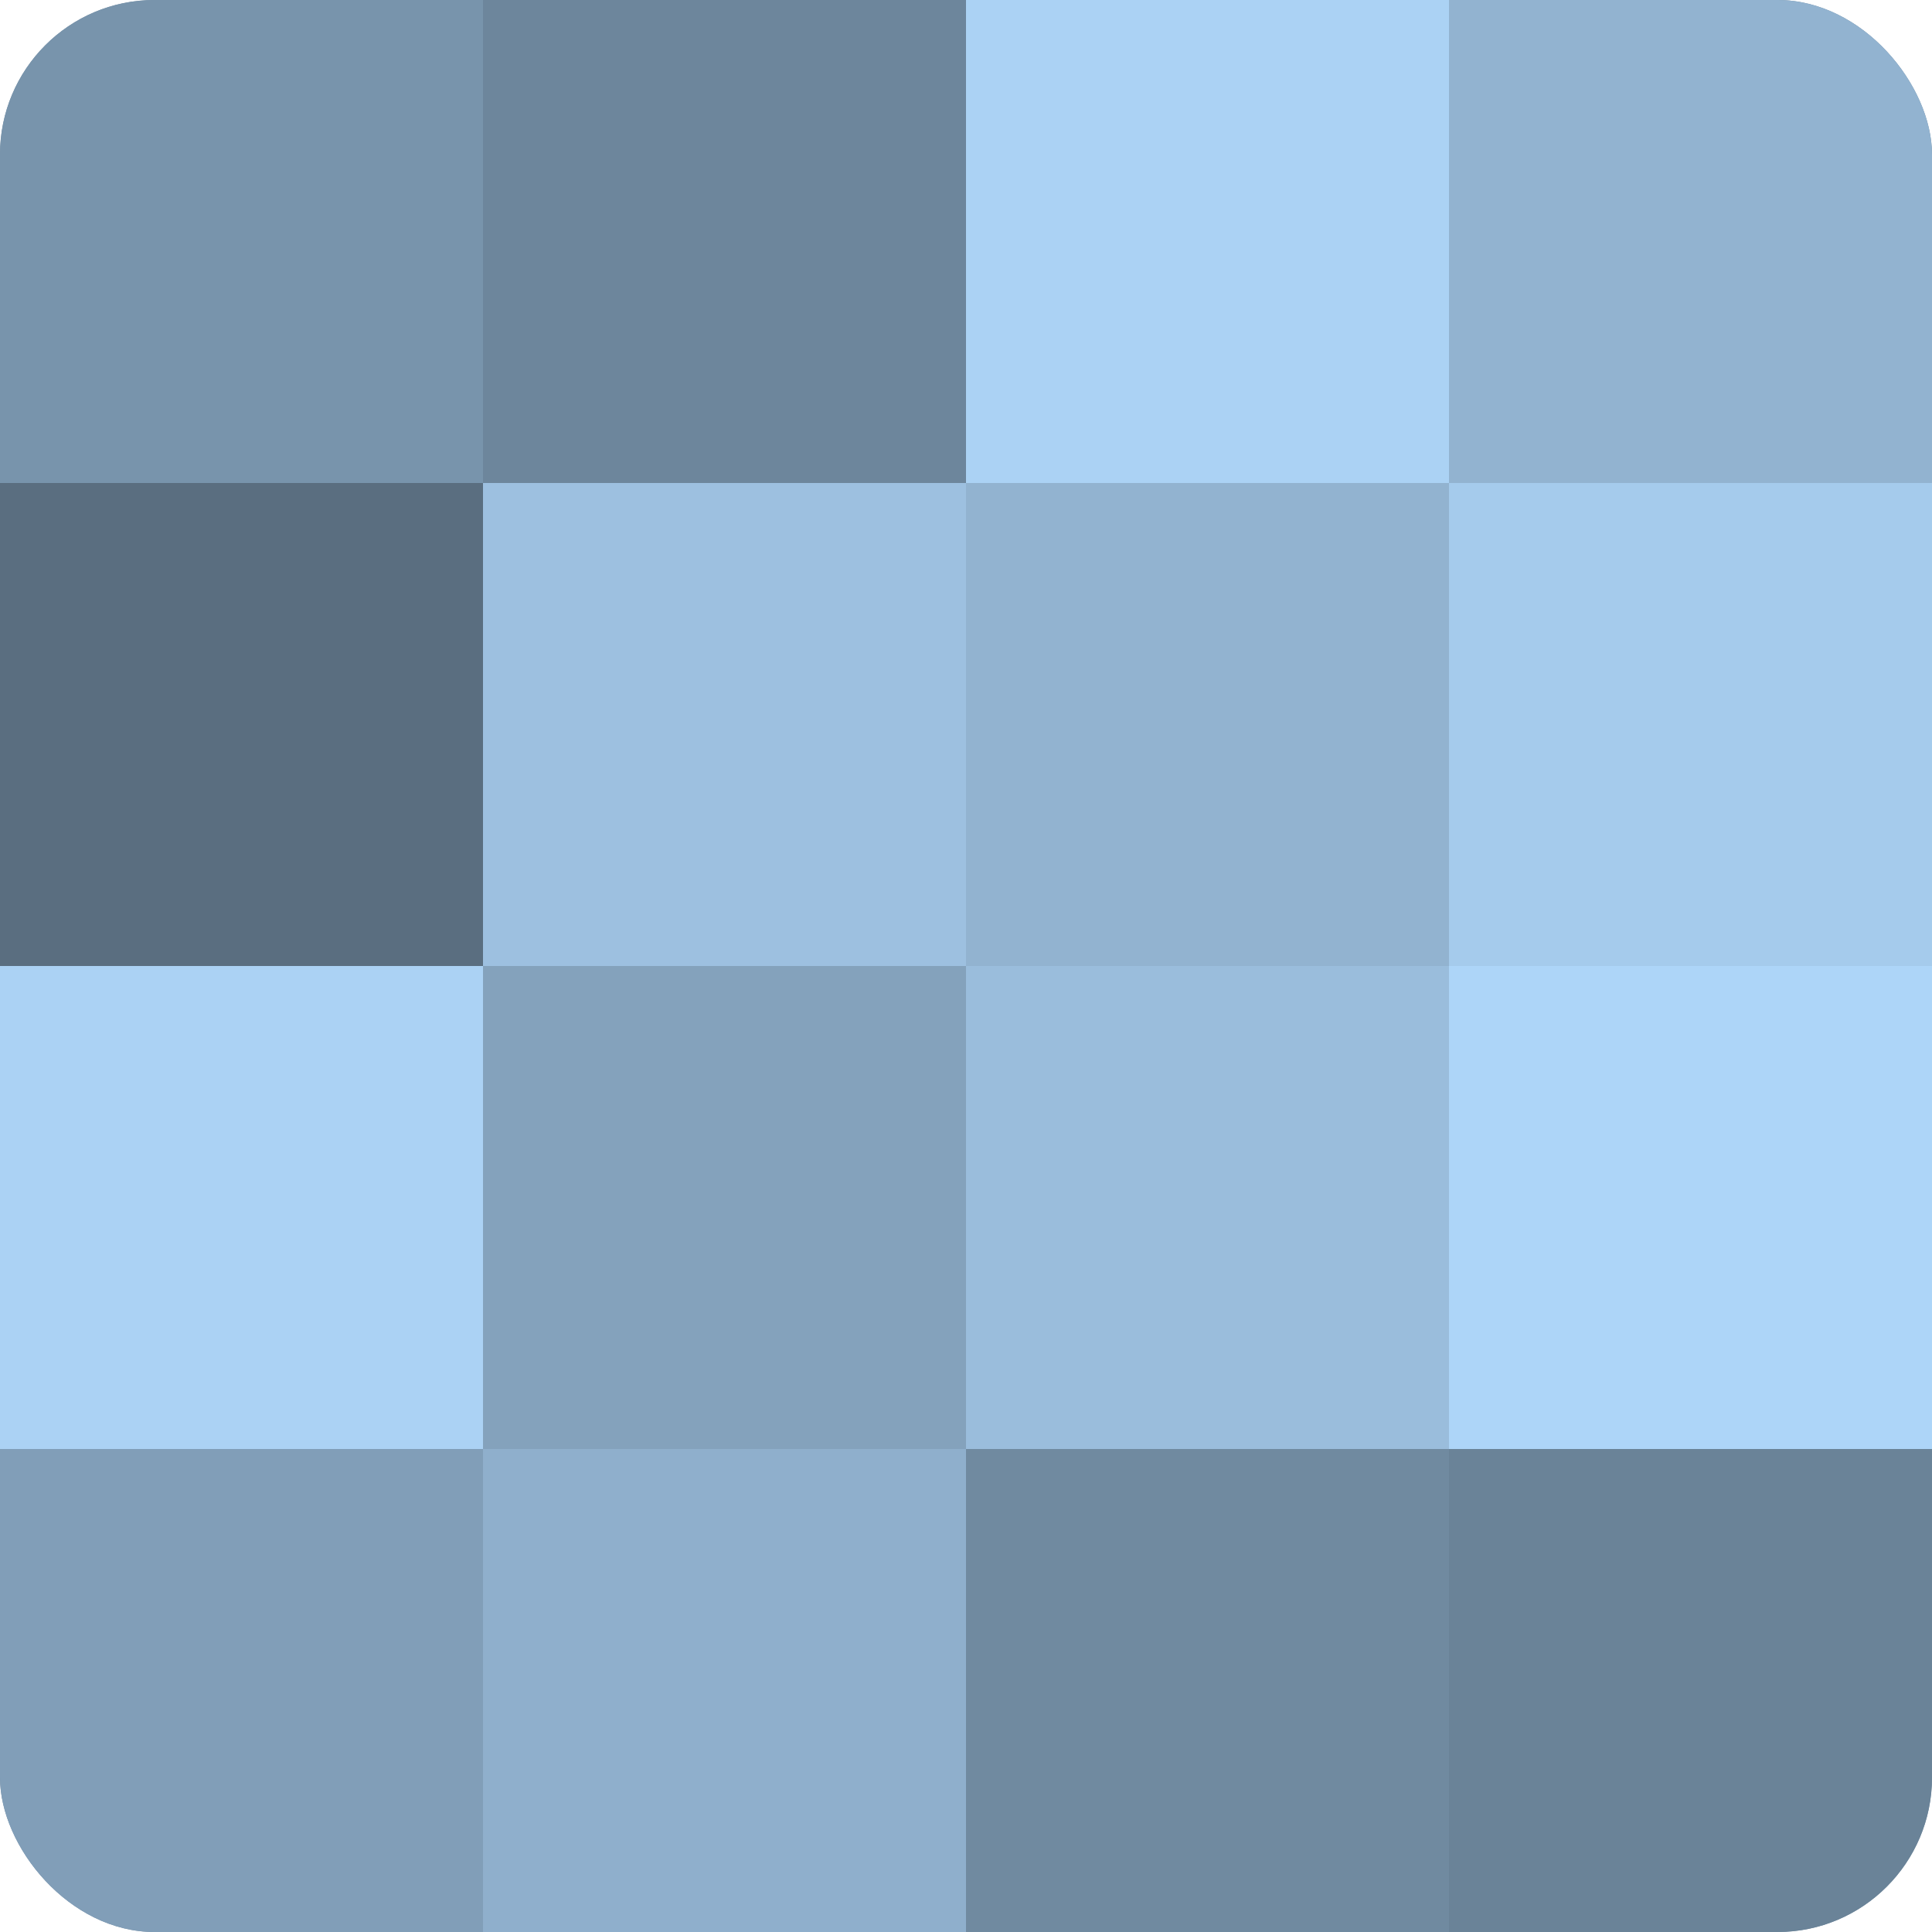
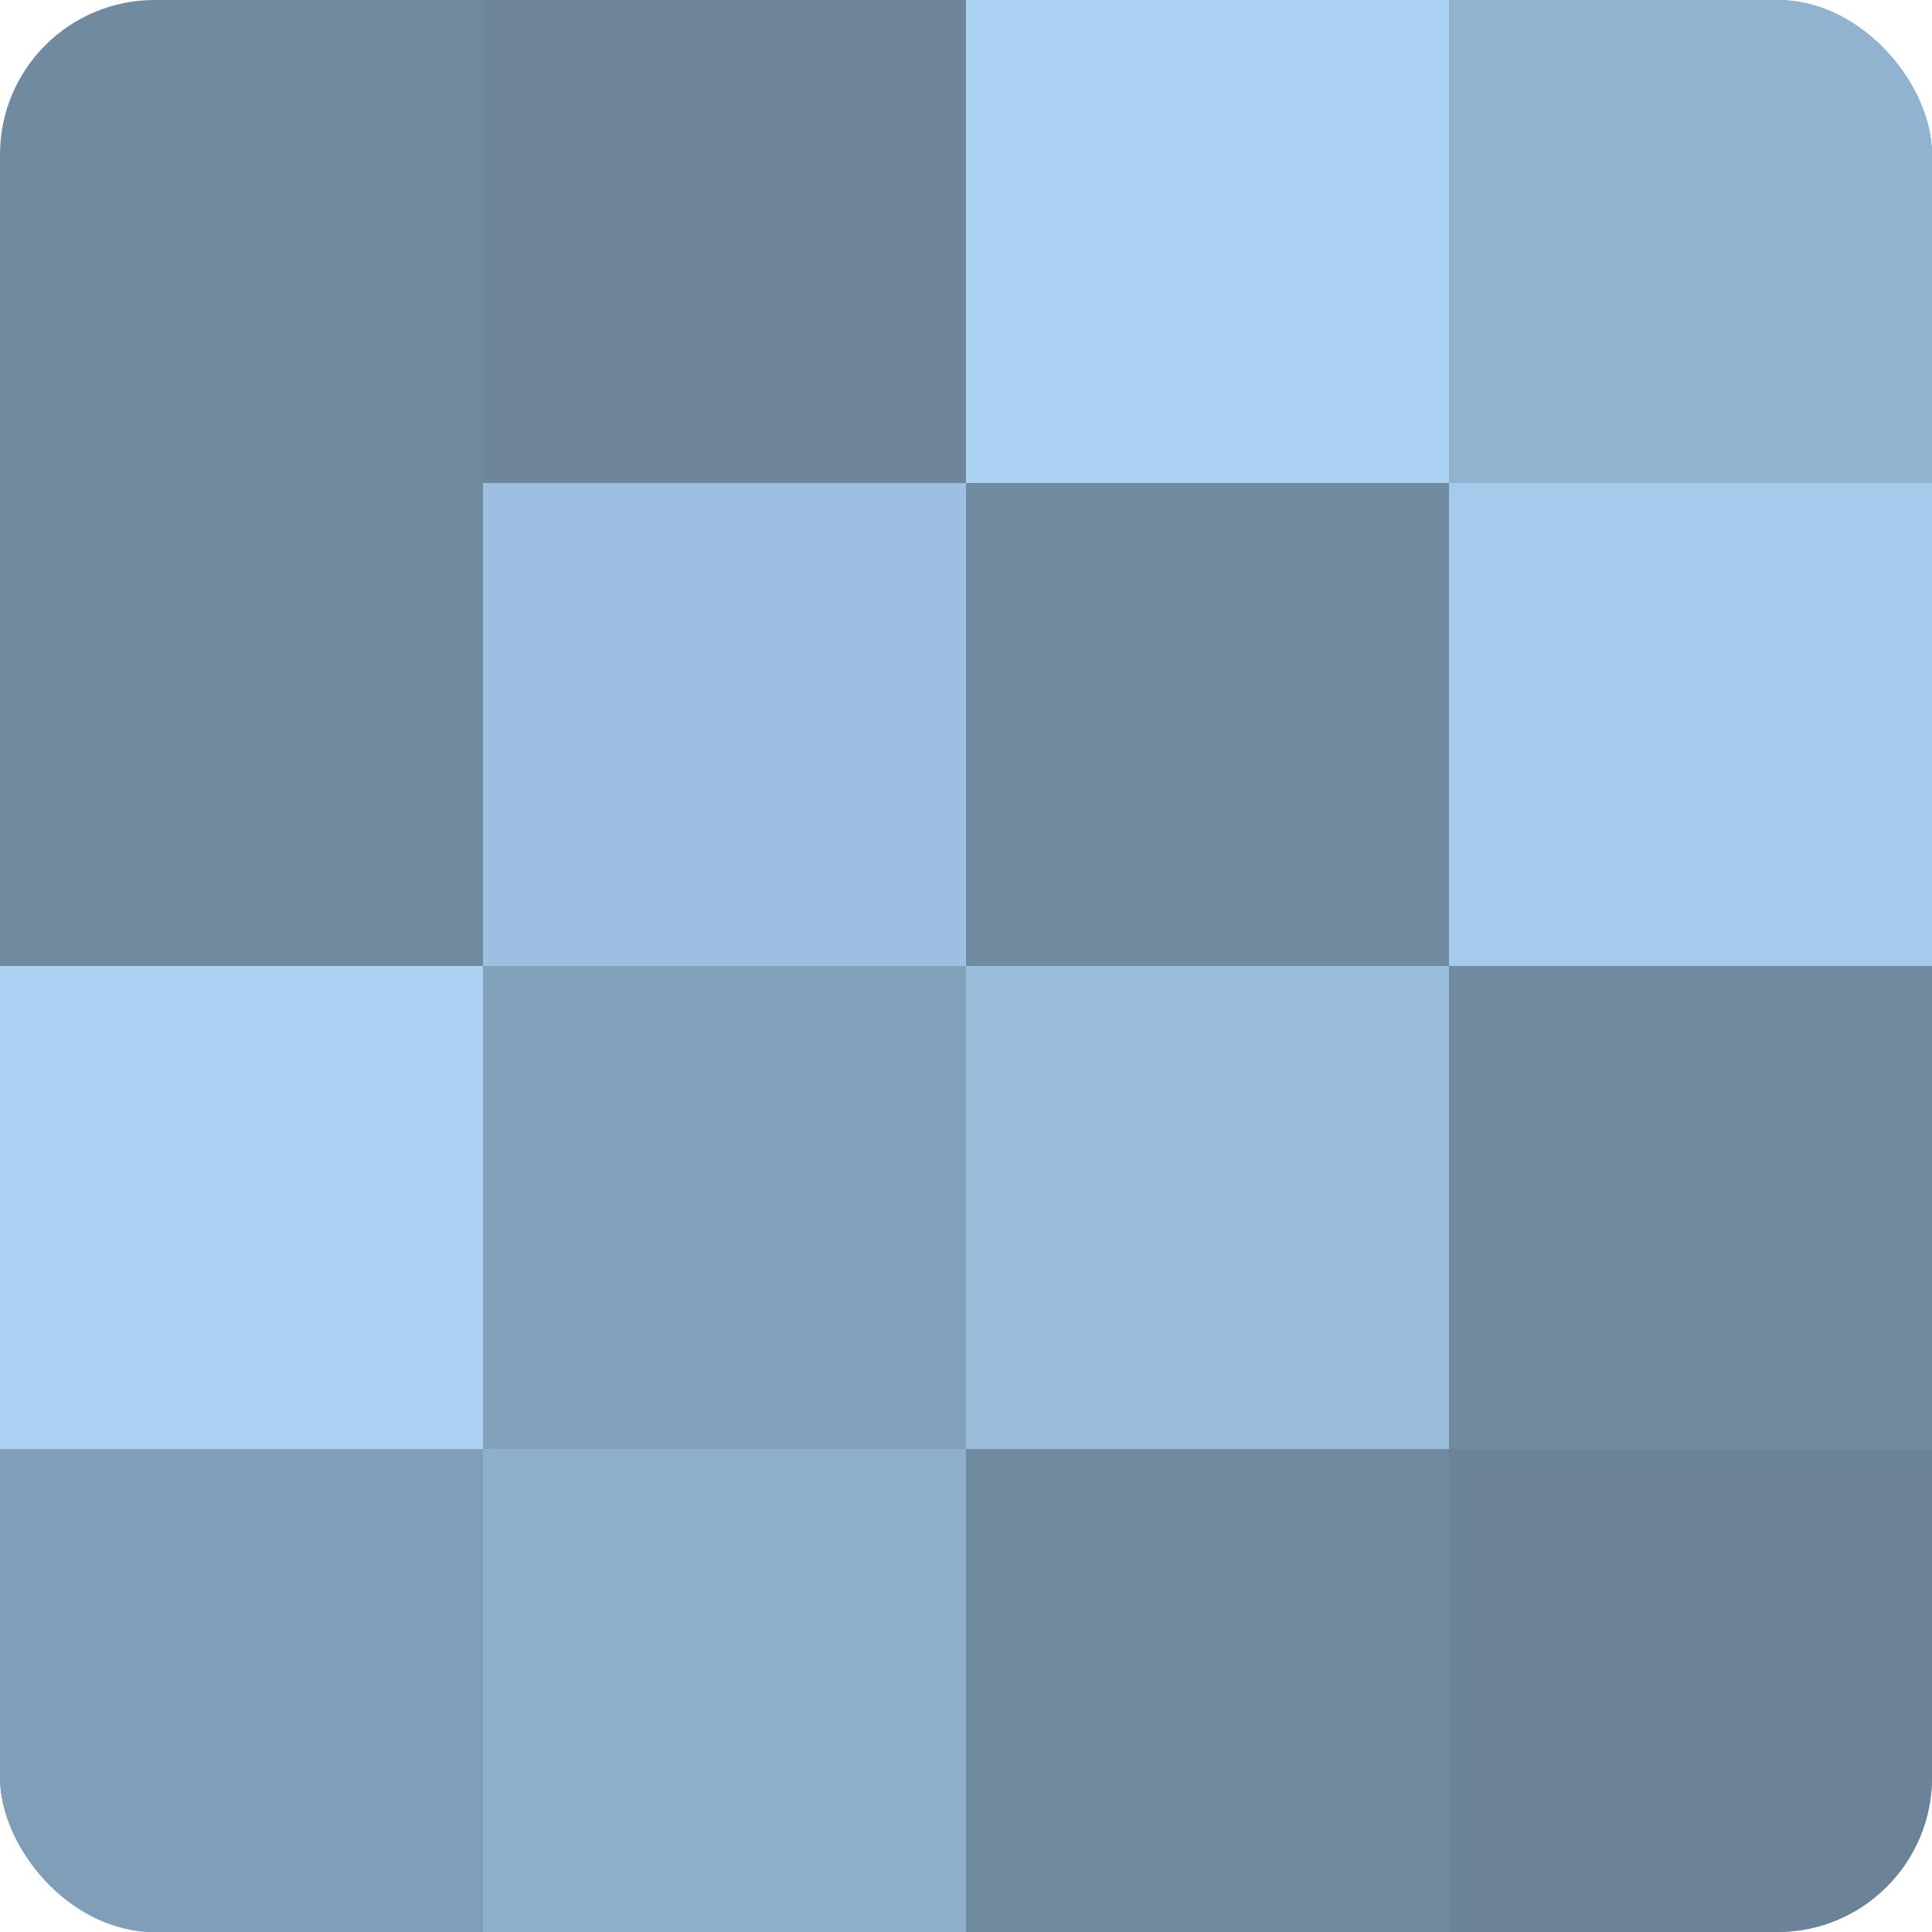
<svg xmlns="http://www.w3.org/2000/svg" width="60" height="60" viewBox="0 0 100 100" preserveAspectRatio="xMidYMid meet">
  <defs>
    <clipPath id="c" width="100" height="100">
      <rect width="100" height="100" rx="8" ry="8" />
    </clipPath>
  </defs>
  <g clip-path="url(#c)">
    <rect width="100" height="100" fill="#708aa0" />
-     <rect width="25" height="25" fill="#7894ac" />
-     <rect y="25" width="25" height="25" fill="#5a6e80" />
    <rect y="50" width="25" height="25" fill="#abd2f4" />
    <rect y="75" width="25" height="25" fill="#819eb8" />
    <rect x="25" width="25" height="25" fill="#6d869c" />
    <rect x="25" y="25" width="25" height="25" fill="#9dc0e0" />
    <rect x="25" y="50" width="25" height="25" fill="#84a2bc" />
    <rect x="25" y="75" width="25" height="25" fill="#8fafcc" />
    <rect x="50" width="25" height="25" fill="#abd2f4" />
-     <rect x="50" y="25" width="25" height="25" fill="#92b3d0" />
    <rect x="50" y="50" width="25" height="25" fill="#9abddc" />
    <rect x="50" y="75" width="25" height="25" fill="#708aa0" />
    <rect x="75" width="25" height="25" fill="#92b3d0" />
    <rect x="75" y="25" width="25" height="25" fill="#a5cbec" />
-     <rect x="75" y="50" width="25" height="25" fill="#add5f8" />
    <rect x="75" y="75" width="25" height="25" fill="#6a8398" />
  </g>
</svg>